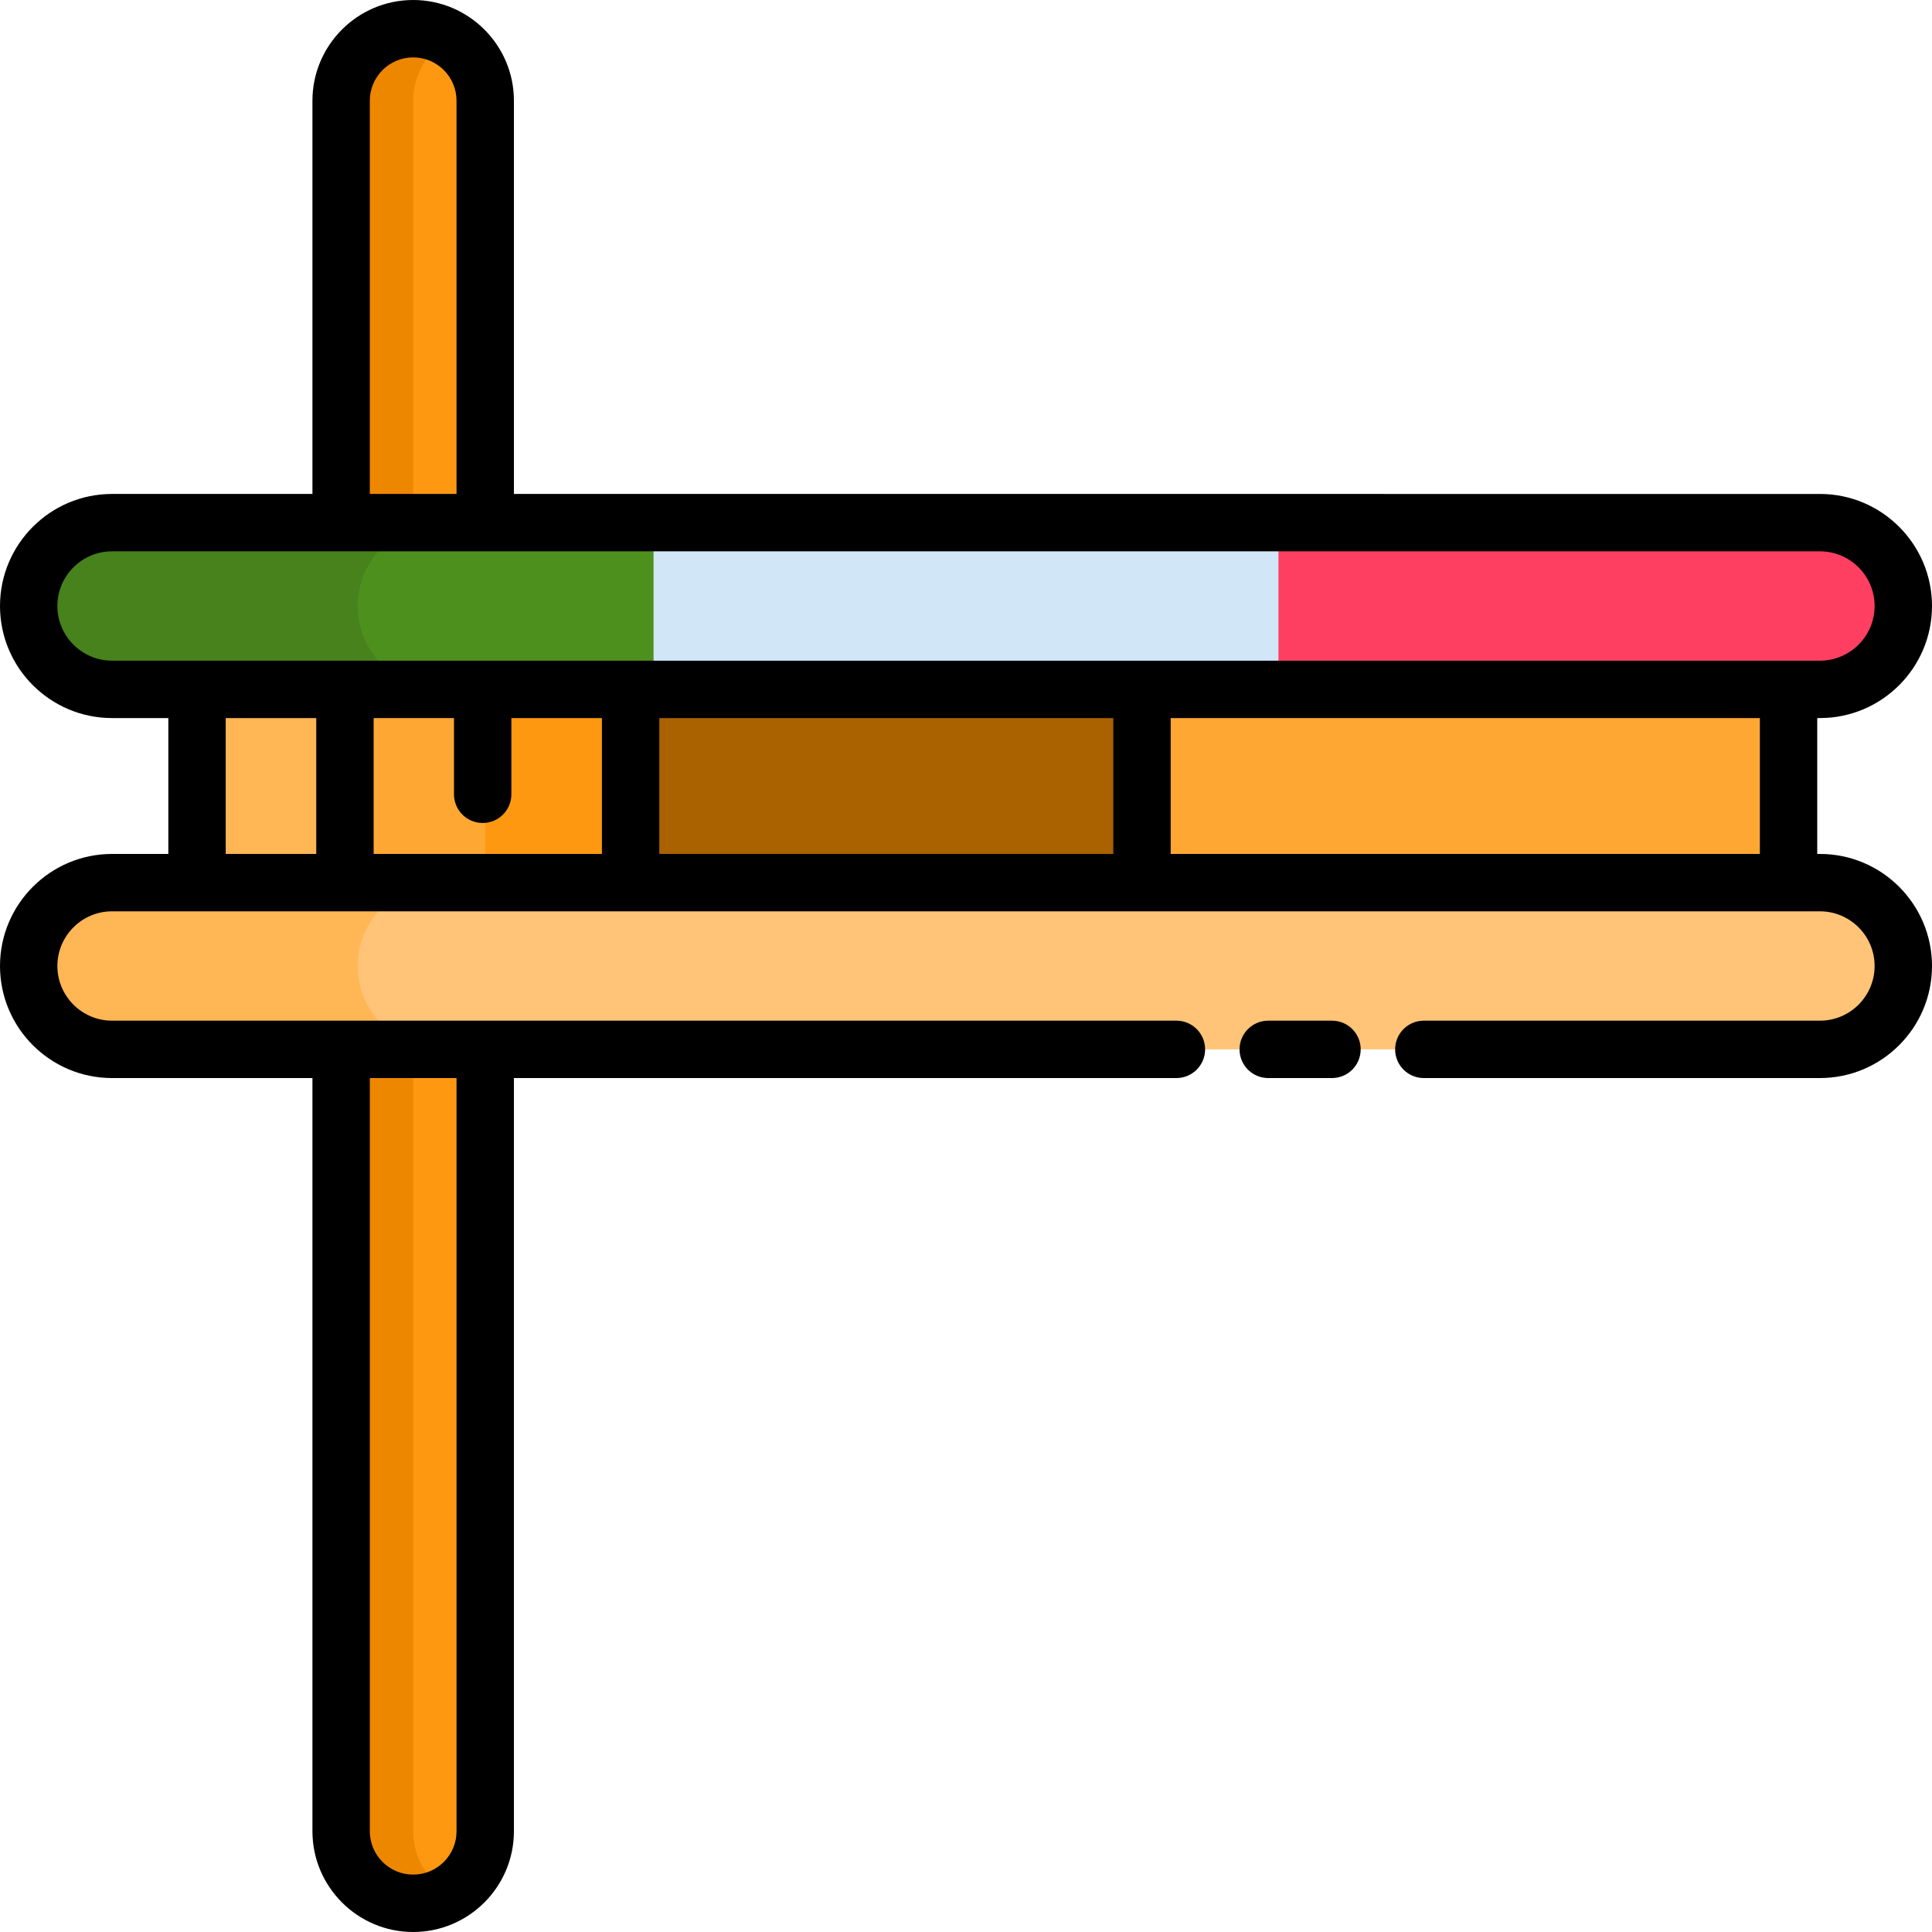
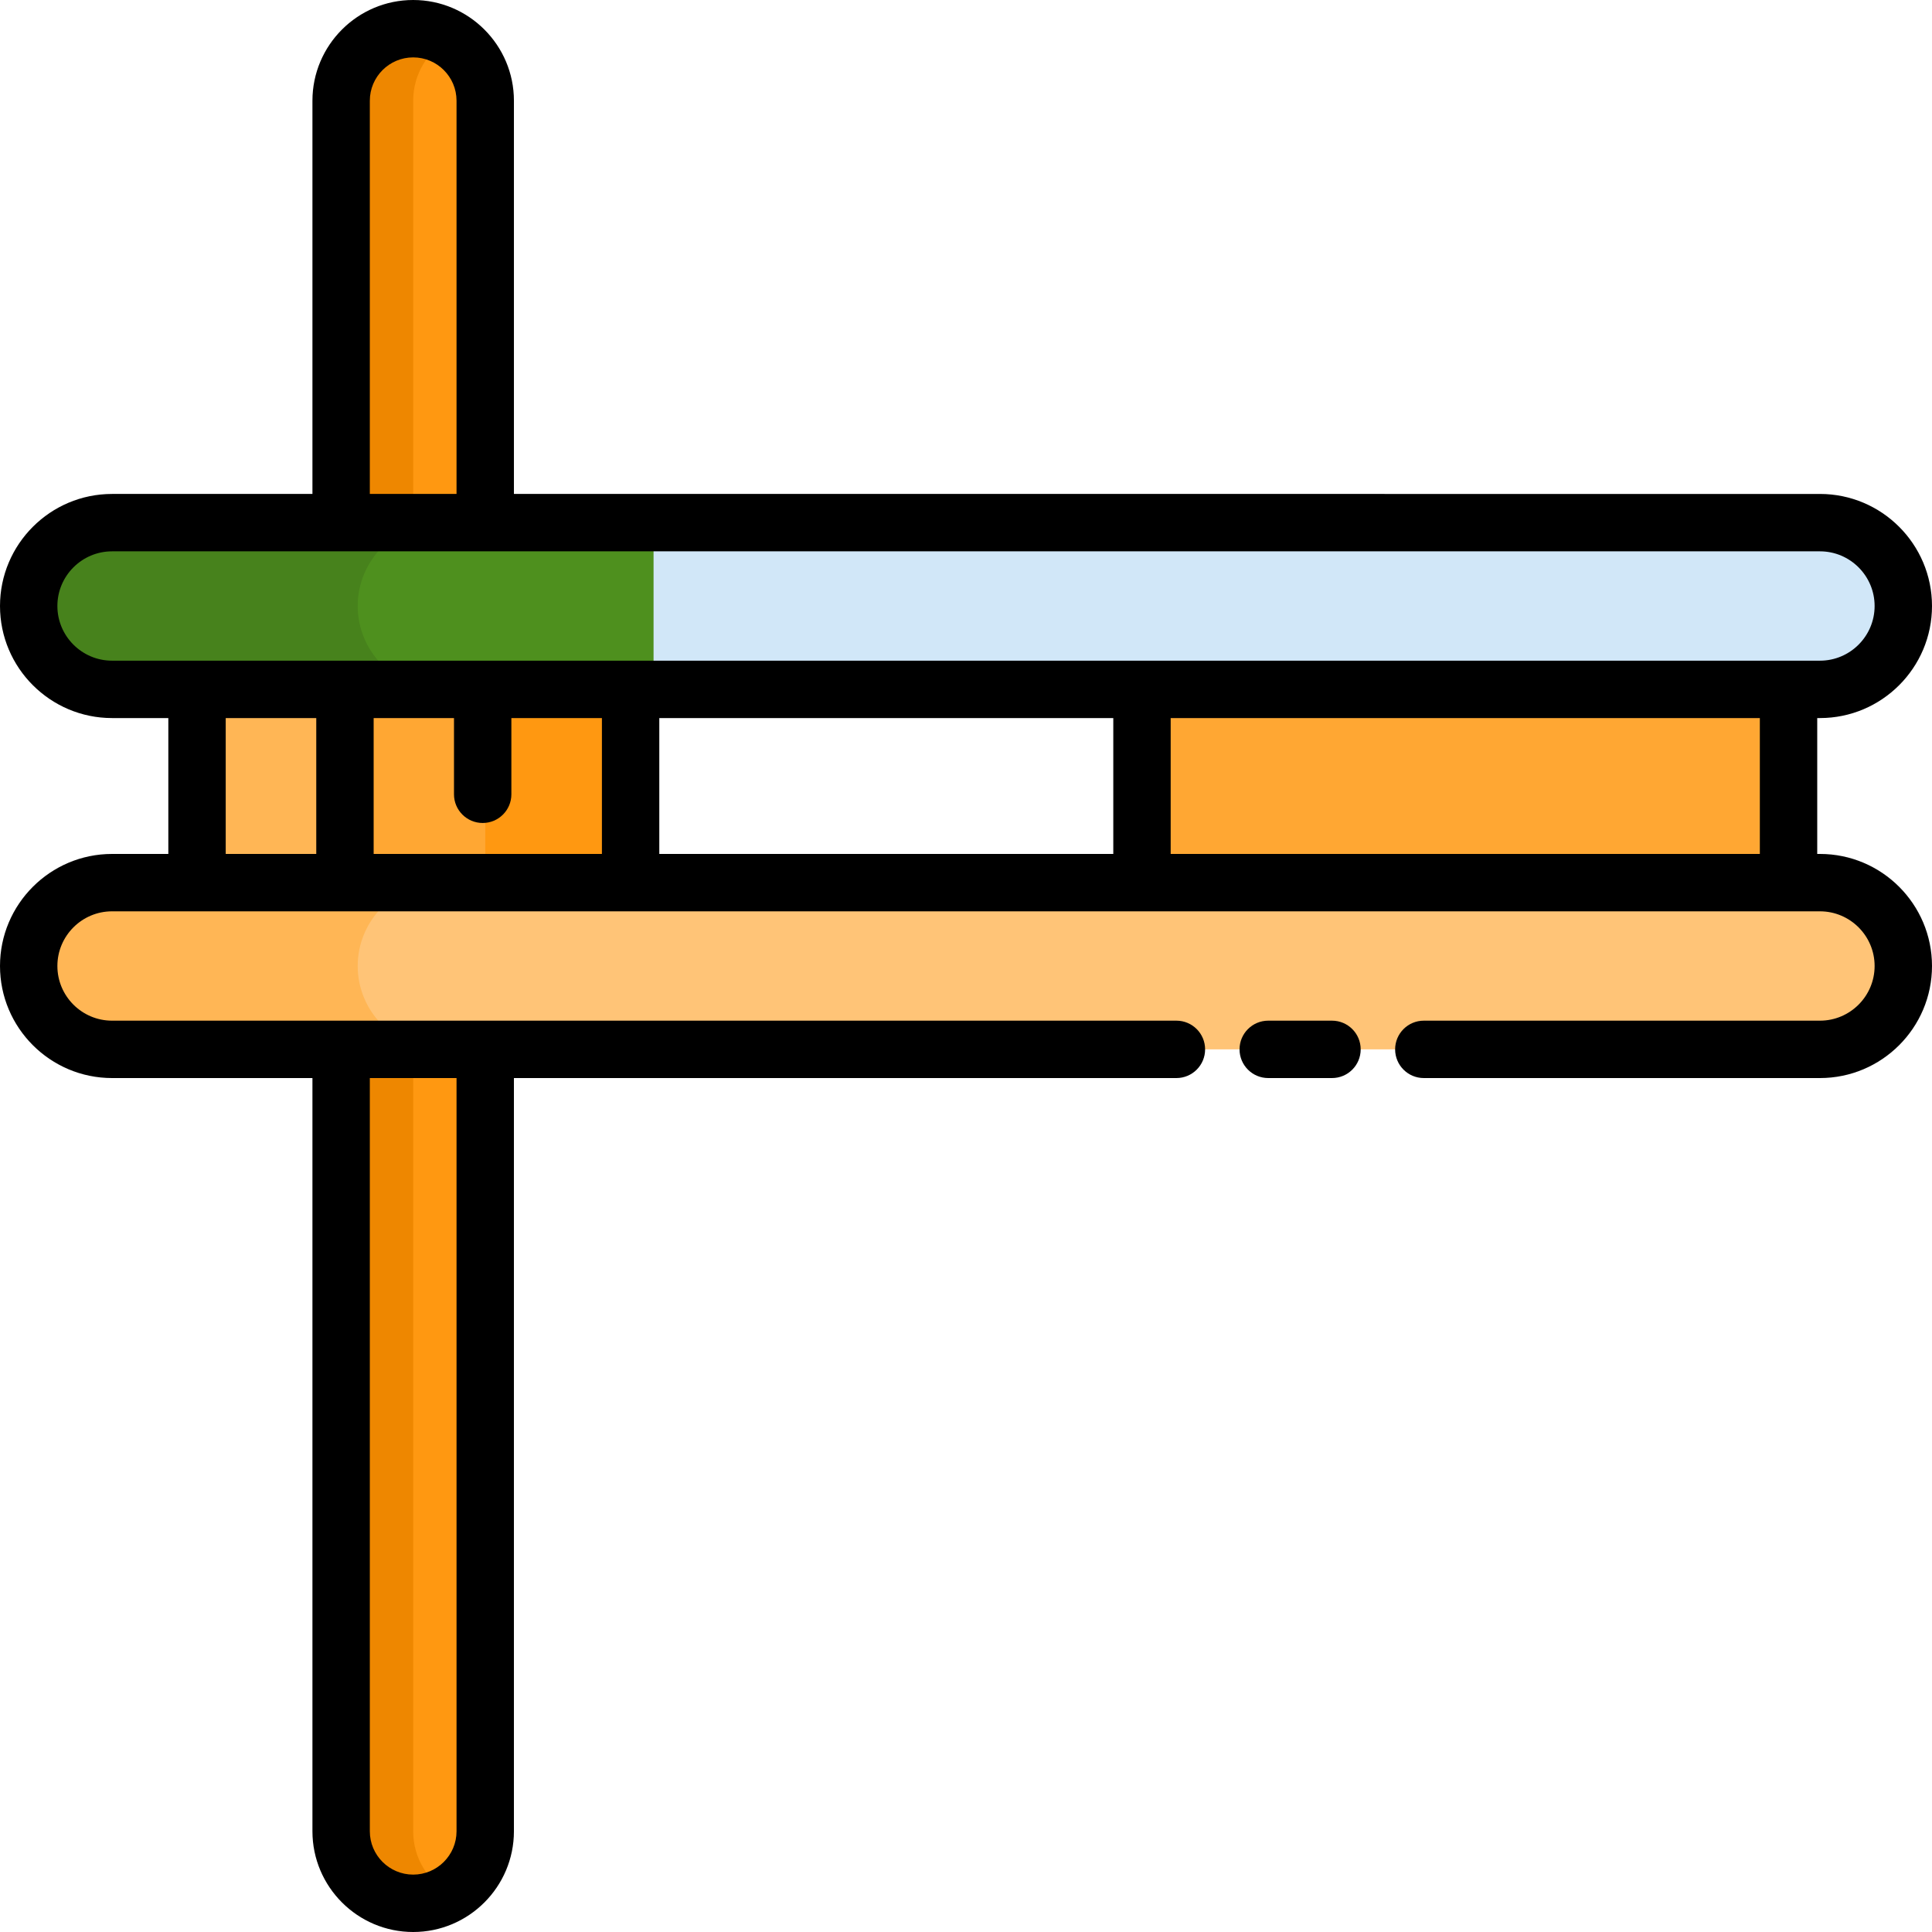
<svg xmlns="http://www.w3.org/2000/svg" version="1.1" id="Layer_1" viewBox="0 0 512 512" xml:space="preserve">
  <path style="fill:#FF9811;" d="M109.497,504.396L109.497,504.396c-10.502,0-19.094-8.592-19.094-19.094V26.698  c0-10.502,8.592-19.094,19.094-19.094l0,0c10.502,0,19.094,8.592,19.094,19.094v458.603  C128.591,495.804,119.999,504.396,109.497,504.396z" />
  <path style="fill:#EE8700;" d="M109.497,485.302V26.698c0-7.026,3.857-13.182,9.548-16.498c-2.815-1.64-6.072-2.596-9.548-2.596  c-10.502,0-19.094,8.592-19.094,19.094v458.603c0,10.502,8.592,19.094,19.094,19.094c3.476,0,6.732-0.957,9.548-2.596  C113.354,498.483,109.497,492.328,109.497,485.302z" />
-   <rect x="52.214" y="160.596" style="fill:#AA6100;" width="421.766" height="98.132" />
  <rect x="52.214" y="160.596" style="fill:#FFB655;" width="114.901" height="98.132" />
  <rect x="90.406" y="160.596" style="fill:#FFA733;" width="38.189" height="98.132" />
  <rect x="128.588" y="160.596" style="fill:#FF9811;" width="38.189" height="98.132" />
  <rect x="302.638" y="160.596" style="fill:#FFA733;" width="171.343" height="98.132" />
  <path style="fill:#D1E7F8;" d="M482.304,182.69H29.696c-12.151,0-22.092-9.942-22.092-22.092l0,0  c0-12.151,9.942-22.092,22.092-22.092h452.608c12.151,0,22.092,9.942,22.092,22.092l0,0  C504.396,172.749,494.454,182.69,482.304,182.69z" />
  <path style="fill:#4E901E;" d="M29.696,182.691h143.505v-44.185H29.696c-12.151,0-22.092,9.942-22.092,22.093  C7.604,172.75,17.546,182.691,29.696,182.691z" />
  <path style="fill:#47821C;" d="M94.796,160.598c0-12.151,9.942-22.093,22.092-22.093H29.696c-12.151,0-22.092,9.942-22.092,22.093  c0,12.151,9.942,22.093,22.092,22.093h87.192C104.738,182.691,94.796,172.749,94.796,160.598z" />
-   <path style="fill:#FF3F62;" d="M482.304,182.69H338.799v-44.185h143.505c12.151,0,22.092,9.942,22.092,22.093  C504.396,172.749,494.454,182.69,482.304,182.69z" />
  <path style="fill:#FFC477;" d="M482.304,278.092H29.696c-12.151,0-22.092-9.942-22.092-22.092l0,0  c0-12.151,9.942-22.092,22.092-22.092h452.608c12.151,0,22.092,9.942,22.092,22.092l0,0  C504.396,268.15,494.454,278.092,482.304,278.092z" />
  <path style="fill:#FFB655;" d="M94.796,256L94.796,256c0-12.151,9.942-22.092,22.092-22.092H29.696  c-12.151,0-22.092,9.942-22.092,22.092l0,0c0,12.151,9.942,22.093,22.092,22.093h87.192C104.738,278.092,94.796,268.151,94.796,256z  " />
  <path d="M482.304,226.303h-0.72v-36.009h0.72c16.374,0,29.696-13.322,29.696-29.696c0-16.375-13.322-29.697-29.696-29.697H136.195  V26.698C136.195,11.977,124.219,0,109.497,0S82.799,11.977,82.799,26.698v104.203H29.696C13.322,130.901,0,144.223,0,160.598  c0,16.374,13.322,29.696,29.696,29.696H44.61v36.009H29.696C13.322,226.303,0,239.625,0,256c0,16.374,13.322,29.696,29.696,29.696  h53.103v199.605c0,14.722,11.976,26.699,26.698,26.699s26.698-11.977,26.698-26.699V285.696h175.567c4.2,0,7.604-3.404,7.604-7.604  c0-4.2-3.404-7.604-7.604-7.604H29.696c-7.989,0-14.488-6.499-14.488-14.488c0-7.989,6.499-14.489,14.488-14.489h452.608  c7.989,0,14.488,6.5,14.488,14.489c0,7.989-6.499,14.488-14.488,14.488H377.326c-4.2,0-7.604,3.404-7.604,7.604  c0,4.2,3.404,7.604,7.604,7.604h104.978C498.678,285.696,512,272.374,512,256C512,239.625,498.678,226.303,482.304,226.303z   M120.987,485.301c0,6.337-5.154,11.491-11.49,11.491c-6.336,0-11.49-5.154-11.49-11.491V285.696h22.98V485.301z M466.376,226.303  H310.242v-36.009h156.135V226.303z M120.312,190.294v20.201c0,4.2,3.404,7.604,7.604,7.604c4.2,0,7.604-3.404,7.604-7.604v-20.201  h23.994v36.009H99.021v-36.009H120.312z M174.722,190.294h120.312v36.009H174.722V190.294z M98.007,26.698  c0-6.336,5.154-11.49,11.49-11.49c6.336,0,11.49,5.154,11.49,11.49v104.203h-22.98V26.698z M15.208,160.598  c0-7.989,6.499-14.489,14.488-14.489h452.608c7.989,0,14.488,6.5,14.488,14.489c0,7.989-6.499,14.488-14.488,14.488H29.696  C21.707,175.086,15.208,168.587,15.208,160.598z M59.818,190.294h23.995v36.009H59.818V190.294z" />
  <path d="M352.993,270.488h-16.898c-4.2,0-7.604,3.404-7.604,7.604c0,4.2,3.404,7.604,7.604,7.604h16.898  c4.2,0,7.604-3.404,7.604-7.604C360.597,273.892,357.194,270.488,352.993,270.488z" />
</svg>